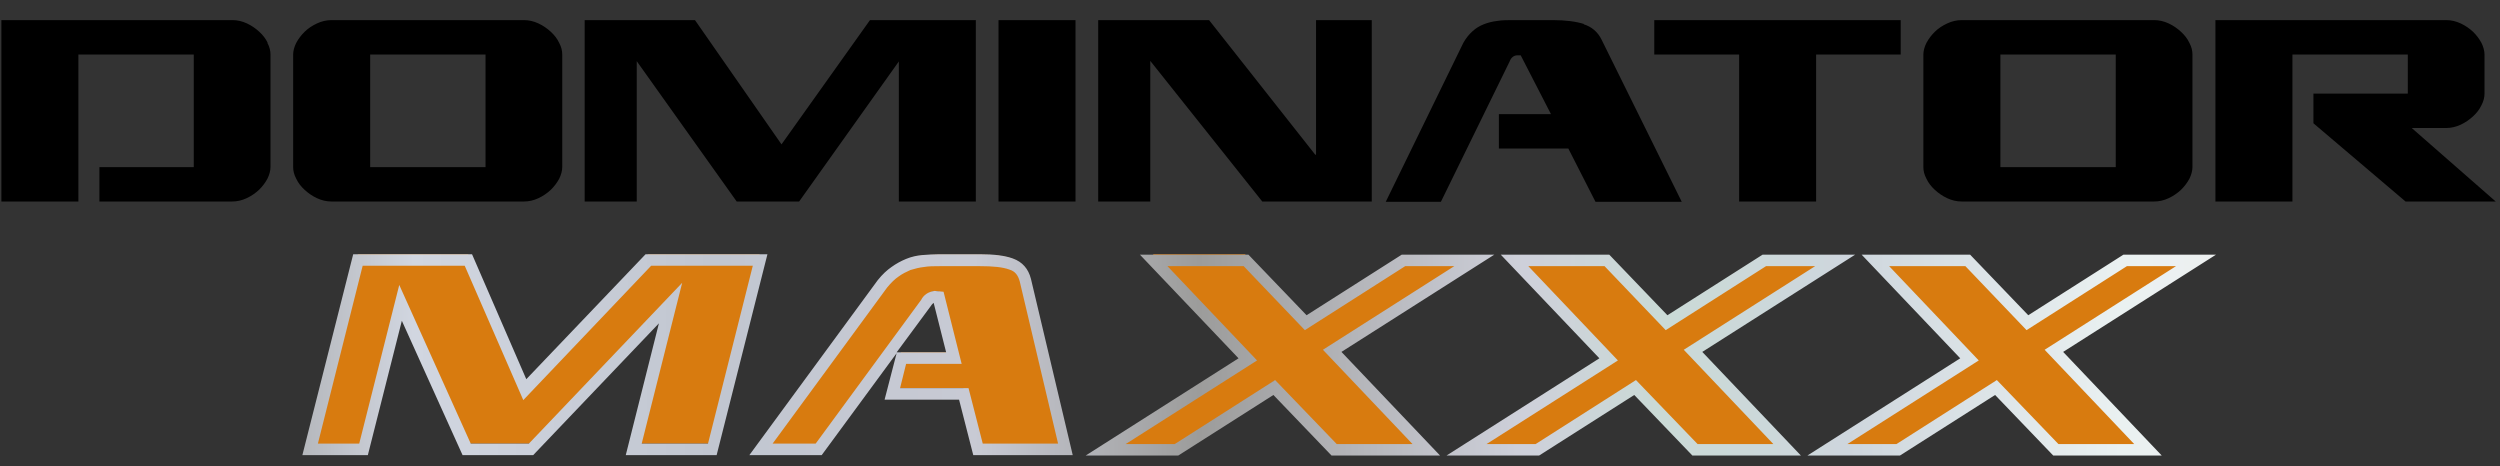
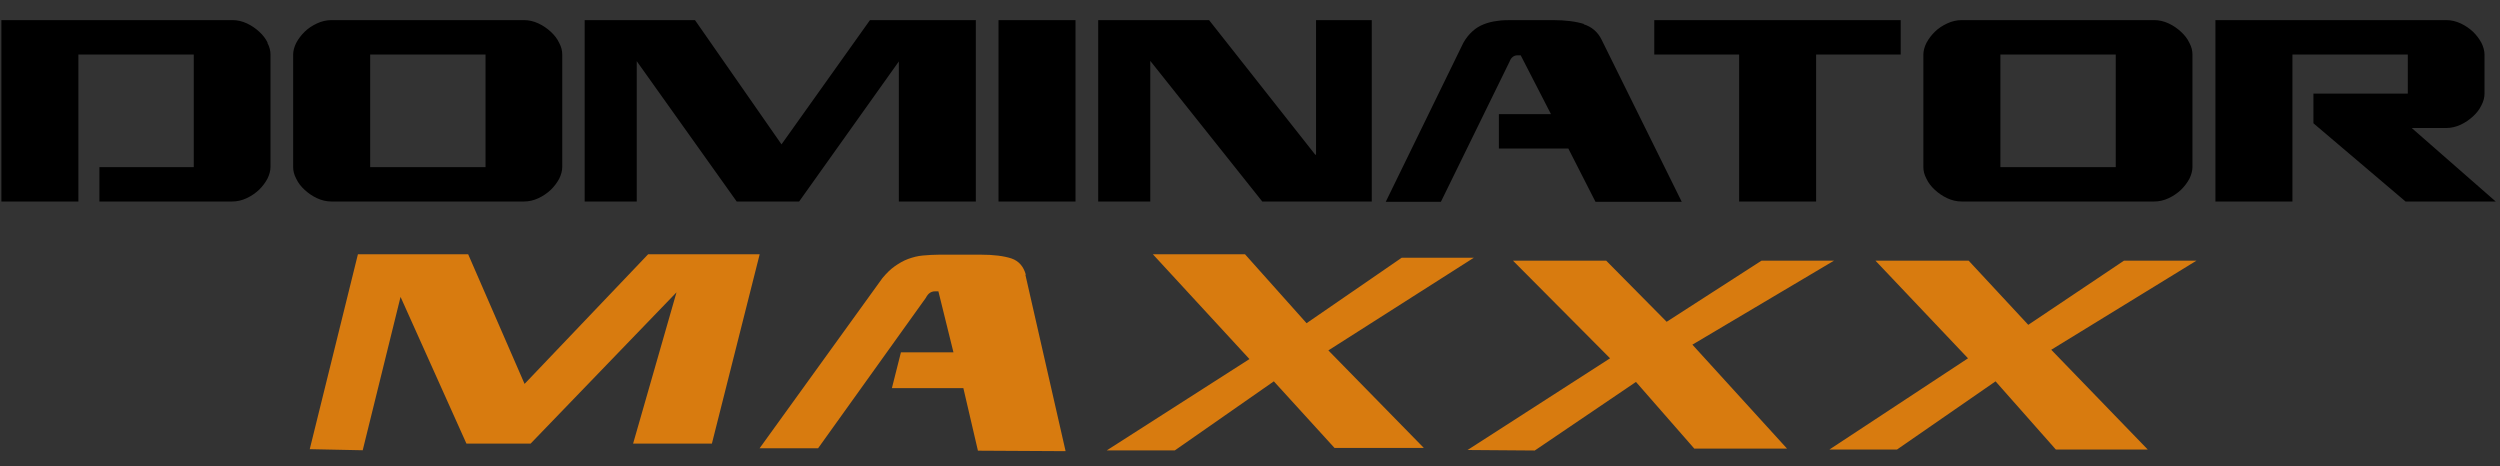
<svg xmlns="http://www.w3.org/2000/svg" width="118" height="22" viewBox="0 0 118 22" fill="none">
  <rect x="0" y="0" width="118" height="22" fill="#333333" stroke="none" />
  <path d="M33.621 20.939H29.882L31.931 13.798L25.044 20.939H22.016L18.906 14.013L17.12 21.252L14.62 21.201L16.894 12H22.097L24.76 18.12L30.593 12H35.857L33.601 20.939H33.621ZM48.398 12.966L50.296 21.295L46.158 21.272L45.471 18.321H42.097L42.524 16.63H45.003L44.292 13.751H44.13C43.947 13.751 43.804 13.852 43.703 14.053L38.614 21.158H35.853L41.65 13.127C41.853 12.886 42.036 12.704 42.239 12.563C42.443 12.422 42.646 12.302 42.869 12.221C43.093 12.141 43.316 12.08 43.56 12.06C43.804 12.04 44.069 12.02 44.353 12.02H46.264C46.894 12.02 47.381 12.08 47.747 12.201C48.093 12.322 48.316 12.584 48.418 12.966H48.398ZM55.45 21.26H52.237L58.974 16.948L54.414 12H58.763L61.67 15.255L66.162 12.164H69.567L62.699 16.539L67.204 21.141H62.988L60.125 17.999L55.45 21.26ZM72.441 21.264L69.269 21.24L75.995 16.912L71.412 12.303H75.812L78.666 15.188L83.144 12.303H86.566L79.881 16.268L84.347 21.173H79.97L77.218 18.027L72.441 21.264ZM89.54 21.217H86.35L92.89 16.912L88.521 12.303H92.92L95.734 15.332L100.252 12.303H103.674L96.819 16.509L101.375 21.219H97.037L94.19 17.999L89.54 21.217Z" fill="#D87B0F" />
-   <path d="M33.845 21.482H29.536L31.101 15.261L25.166 21.482H21.833L18.967 15.14L17.362 21.482H14.272L16.671 12H22.28L24.841 17.898L30.471 12H36.223L33.825 21.482H33.845ZM30.248 20.939H33.418L35.532 12.543H30.735L24.699 18.885L21.935 12.543H17.118L15.004 20.939H16.955L18.845 13.449L22.219 20.939H24.963L32.199 13.348L30.288 20.939H30.248ZM50.633 21.482H45.938L45.268 18.865H41.752L42.321 16.67L38.784 21.482H35.369L41.426 13.228C41.65 12.946 41.873 12.745 42.077 12.604C42.3 12.443 42.524 12.322 42.768 12.221C43.012 12.12 43.276 12.06 43.52 12.04C43.784 12.02 44.048 12 44.333 12H46.243C46.914 12 47.422 12.06 47.808 12.201C48.255 12.362 48.54 12.684 48.662 13.167L50.633 21.482ZM46.365 20.939H49.942L48.133 13.288C48.052 12.986 47.91 12.805 47.646 12.724C47.321 12.604 46.853 12.563 46.264 12.563H44.353C44.089 12.563 43.825 12.563 43.601 12.604C43.398 12.624 43.174 12.684 42.971 12.745C42.788 12.825 42.585 12.926 42.422 13.046C42.239 13.167 42.056 13.348 41.873 13.57L36.467 20.939H38.499L43.479 14.154C43.601 13.912 43.825 13.771 44.109 13.731L44.536 13.771L45.39 17.174H42.768L42.483 18.321H45.715L46.386 20.939H46.365ZM44.658 16.63L44.069 14.295C44.069 14.295 43.987 14.355 43.926 14.456L42.321 16.63H44.658ZM62.849 21.502L60.105 18.643L55.613 21.502H51.243L58.459 16.912L53.804 12.02H58.926L61.67 14.879L66.162 12.02H70.531L63.316 16.61L67.971 21.502H62.849ZM63.093 20.959H66.67L62.442 16.509L68.641 12.563H66.324L61.589 15.583L58.702 12.563H55.105L59.333 17.013L53.133 20.959H55.45L60.186 17.939L63.093 20.959ZM79.881 21.502L77.137 18.643L72.645 21.502H68.275L75.491 16.912L70.836 12.02H75.958L78.702 14.879L83.194 12.02H87.564L80.348 16.61L85.003 21.502H79.881ZM80.125 20.959H83.702L79.474 16.509L85.674 12.563H83.356L78.621 15.583L75.735 12.563H72.137L76.365 17.013L70.166 20.959H72.483L77.218 17.939L80.125 20.959ZM96.913 21.502L94.169 18.643L89.677 21.502H85.308L92.523 16.912L87.869 12.02H92.99L95.734 14.879L100.226 12.02H104.596L97.381 16.61L102.035 21.502H96.913ZM97.157 20.959H100.734L96.507 16.509L102.706 12.563H100.389L95.653 15.583L92.767 12.563H89.169L93.397 17.013L87.198 20.959H89.515L94.251 17.939L97.157 20.959Z" fill="url(#paint0_linear_1357_1244)" />
  <path d="M113.819 6.042H115.458C115.696 6.042 115.921 5.989 116.146 5.885C116.37 5.78 116.555 5.649 116.727 5.492C116.899 5.335 117.031 5.165 117.124 4.968C117.229 4.772 117.269 4.589 117.269 4.418V2.573C117.269 2.402 117.216 2.206 117.124 2.023C117.018 1.826 116.886 1.656 116.727 1.499C116.555 1.342 116.37 1.211 116.146 1.106C115.921 1.002 115.696 0.949 115.458 0.949H104.568V9.511H108.203V2.573H113.648V4.418H109.194V5.819L113.542 9.511H117.798L113.833 6.042H113.819ZM12.621 2.023C12.727 2.219 12.767 2.402 12.767 2.573V7.888C12.767 8.058 12.714 8.254 12.621 8.438C12.516 8.634 12.384 8.804 12.225 8.961C12.053 9.118 11.868 9.249 11.643 9.354C11.419 9.459 11.194 9.511 10.956 9.511H4.692V7.888H9.146V2.573H3.7V9.511H0.066V0.949H10.97C11.207 0.949 11.432 1.002 11.657 1.106C11.881 1.211 12.066 1.342 12.238 1.499C12.41 1.656 12.542 1.826 12.635 2.023H12.621ZM26.393 2.023C26.499 2.219 26.538 2.402 26.538 2.573V7.888C26.538 8.058 26.485 8.254 26.393 8.438C26.287 8.634 26.155 8.804 25.997 8.961C25.825 9.118 25.64 9.249 25.415 9.354C25.19 9.459 24.966 9.511 24.728 9.511H15.648C15.41 9.511 15.185 9.459 14.961 9.354C14.736 9.249 14.551 9.118 14.379 8.961C14.207 8.804 14.075 8.634 13.983 8.438C13.877 8.241 13.837 8.058 13.837 7.888V2.573C13.837 2.402 13.89 2.206 13.983 2.023C14.088 1.826 14.221 1.656 14.379 1.499C14.538 1.342 14.736 1.211 14.961 1.106C15.185 1.002 15.41 0.949 15.648 0.949H24.728C24.966 0.949 25.19 1.002 25.415 1.106C25.64 1.211 25.825 1.342 25.997 1.499C26.168 1.656 26.3 1.826 26.393 2.023ZM22.917 2.573H17.472V7.888H22.917V2.573ZM36.887 6.814L32.803 0.949H27.596V9.511H30.054V2.887L34.772 9.511H37.719L42.425 2.9V9.511H46.059V0.949H41.063L36.887 6.814ZM47.13 9.511H50.764V0.949H47.13V9.511ZM62.077 7.299L57.068 0.949H51.835V9.511H54.293V2.874L59.579 9.511H64.747V0.949H62.117V7.299H62.077ZM74.765 1.133C74.395 1.015 73.893 0.949 73.285 0.949H71.421C71.144 0.949 70.906 0.949 70.668 0.988C70.443 1.015 70.232 1.067 70.034 1.146C69.835 1.224 69.663 1.329 69.505 1.473C69.346 1.617 69.201 1.787 69.069 2.023L65.408 9.524H68.011L71.249 2.913C71.316 2.73 71.434 2.625 71.593 2.612H71.778L73.206 5.387H70.747V7.011H74.025L75.307 9.524H79.378L75.598 1.879C75.413 1.499 75.122 1.263 74.752 1.146L74.765 1.133ZM82.087 2.573V9.511H85.721V2.573H89.713V0.949H78.082V2.573H82.087ZM103.339 2.023C103.445 2.219 103.484 2.402 103.484 2.573V7.888C103.484 8.058 103.431 8.254 103.339 8.438C103.233 8.634 103.101 8.804 102.942 8.961C102.771 9.118 102.586 9.249 102.361 9.354C102.136 9.459 101.912 9.511 101.674 9.511H92.594C92.356 9.511 92.131 9.459 91.907 9.354C91.682 9.249 91.497 9.118 91.325 8.961C91.153 8.804 91.021 8.634 90.929 8.438C90.823 8.241 90.783 8.058 90.783 7.888V2.573C90.783 2.402 90.836 2.206 90.929 2.023C91.034 1.826 91.167 1.656 91.325 1.499C91.484 1.342 91.682 1.211 91.907 1.106C92.131 1.002 92.356 0.949 92.594 0.949H101.674C101.912 0.949 102.136 1.002 102.361 1.106C102.586 1.211 102.771 1.342 102.942 1.499C103.114 1.656 103.246 1.826 103.339 2.023ZM99.863 2.573H94.418V7.888H99.863V2.573Z" fill="#000" />
  <defs>
    <linearGradient id="paint0_linear_1357_1244" x1="0.092" y1="11.226" x2="117.798" y2="11.226" gradientUnits="userSpaceOnUse">
      <stop stop-color="#DCDEE5" />
      <stop offset="0.075" stop-color="#999998" />
      <stop offset="0.165" stop-color="#D1D6E0" />
      <stop offset="0.285" stop-color="#C1C6D0" />
      <stop offset="0.39" stop-color="#C8CAD4" />
      <stop offset="0.48" stop-color="#9C9C9B" />
      <stop offset="0.61" stop-color="#CED0DA" />
      <stop offset="0.665" stop-color="#CADAD6" />
      <stop offset="0.74" stop-color="#CED6DD" />
      <stop offset="0.85" stop-color="#EAF1F1" />
      <stop offset="0.9" stop-color="#EEEFF0" />
      <stop offset="0.95" stop-color="#D9DBDF" />
      <stop offset="1" stop-color="#BFC2C9" />
    </linearGradient>
  </defs>
</svg>